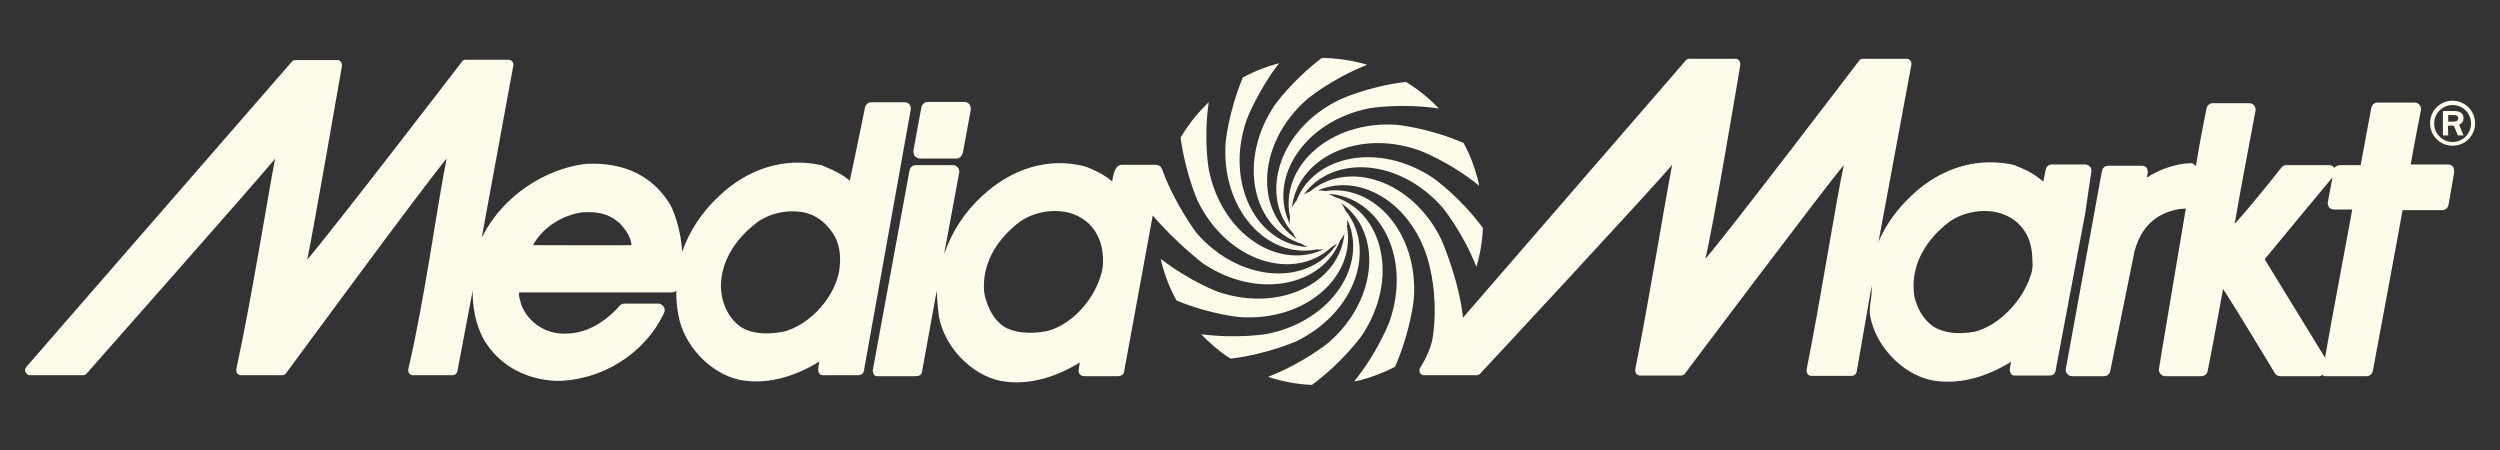
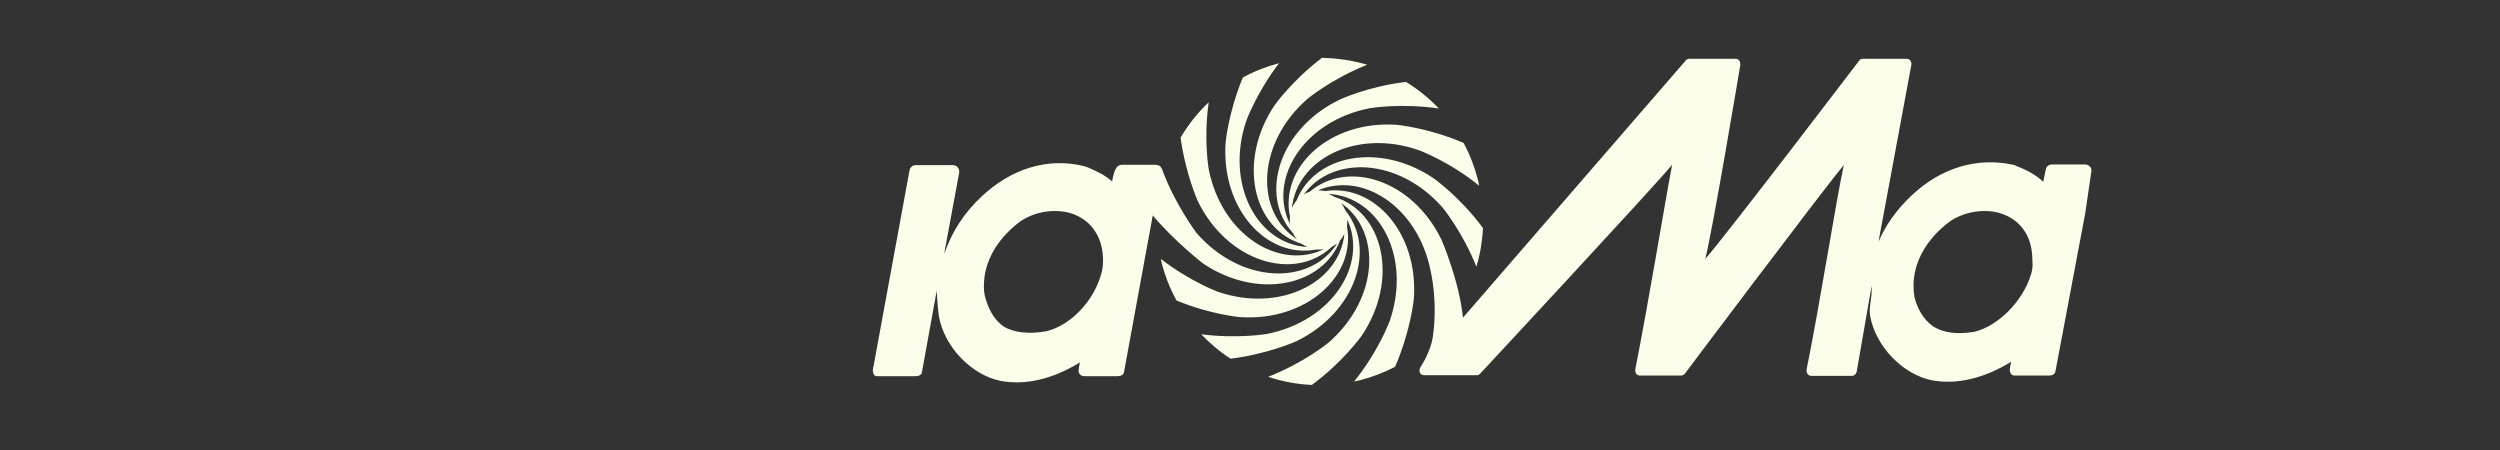
<svg xmlns="http://www.w3.org/2000/svg" width="100" height="18" viewBox="0 0 100 18" fill="none">
  <rect x="0" y="0" width="100" height="18" fill="#333333" stroke="none" />
  <path d="M83.658 6.83C83.658 6.767 83.645 6.704 83.595 6.667C83.545 6.604 83.47 6.579 83.395 6.579H82.082C81.957 6.579 81.857 6.654 81.832 6.767L81.731 7.267C81.431 7.005 81.144 6.83 80.718 6.667L80.581 6.604C80.568 6.592 80.543 6.592 80.531 6.592C79.092 6.279 77.642 6.704 76.466 7.818C75.878 8.368 75.428 8.993 75.14 9.669L76.453 2.602C76.466 2.539 76.453 2.477 76.416 2.427C76.378 2.377 76.328 2.352 76.266 2.352H74.502C74.452 2.352 74.39 2.377 74.365 2.427C74.365 2.427 69.049 9.406 68.211 10.357C68.511 9.193 69.612 2.602 69.612 2.602V2.564C69.612 2.527 69.599 2.464 69.574 2.427C69.537 2.377 69.487 2.352 69.424 2.352H67.573C67.523 2.352 67.46 2.377 67.423 2.427L58.518 12.708C58.368 11.207 57.655 9.581 57.655 9.581C56.492 7.192 53.915 6.379 52.389 7.668C52.301 7.693 52.226 7.73 52.151 7.78C53.302 6.192 55.966 6.317 57.705 8.305C57.705 8.305 58.493 9.256 59.056 10.669C59.206 10.169 59.293 9.656 59.318 9.118C58.393 7.868 57.342 7.13 57.342 7.13C55.166 5.666 52.577 6.204 51.864 8.018C51.789 8.105 51.726 8.205 51.676 8.318C51.876 6.367 54.253 5.141 56.742 6.004C56.742 6.004 57.955 6.442 59.168 7.43C59.156 7.355 59.13 7.267 59.118 7.192C58.98 6.667 58.793 6.179 58.543 5.716C57.117 5.104 55.854 4.991 55.854 4.991C53.177 4.816 51.176 6.692 51.601 8.681C51.601 8.718 51.589 8.756 51.589 8.793C51.589 8.856 51.589 8.918 51.601 8.968C50.7 7.155 52.151 4.841 54.791 4.328C54.791 4.328 56.029 4.115 57.555 4.341C57.167 3.928 56.729 3.578 56.241 3.277C54.715 3.453 53.577 3.99 53.577 3.99C51.151 5.166 50.35 7.805 51.714 9.319C51.751 9.406 51.814 9.494 51.876 9.569C50.175 8.456 50.275 5.716 52.301 3.953C52.301 3.953 53.264 3.152 54.69 2.59C54.102 2.414 53.49 2.327 52.877 2.314C51.689 3.215 50.988 4.203 50.988 4.203C49.475 6.454 50.113 9.156 52.076 9.756L52.089 9.769L52.114 9.781C52.176 9.819 52.239 9.856 52.301 9.881C50.275 9.769 48.987 7.342 49.862 4.803C49.862 4.803 50.275 3.69 51.163 2.527C50.651 2.665 50.163 2.852 49.712 3.102C49.137 4.491 49.025 5.691 49.025 5.691C48.837 8.368 50.675 10.357 52.652 9.981H52.777C52.852 9.981 52.914 9.981 52.977 9.956C51.176 10.844 48.862 9.394 48.349 6.767C48.349 6.767 48.136 5.579 48.349 4.09C47.911 4.503 47.536 4.978 47.223 5.504C47.424 6.967 47.911 8.043 47.911 8.043C49.1 10.482 51.764 11.282 53.264 9.881H53.277L53.302 9.856C53.365 9.819 53.427 9.781 53.49 9.731C52.389 11.445 49.637 11.357 47.861 9.319C47.861 9.319 46.998 8.168 46.511 6.842C46.498 6.792 46.461 6.717 46.423 6.667C46.373 6.617 46.285 6.592 46.21 6.592H44.885C44.76 6.592 44.672 6.654 44.609 6.792C44.609 6.792 44.534 6.942 44.484 7.255C44.184 6.992 43.846 6.842 43.534 6.704C43.534 6.704 43.359 6.642 43.346 6.642C41.908 6.292 40.457 6.742 39.269 7.855C38.568 8.506 38.081 9.268 37.793 10.094L37.768 10.144L38.368 6.905C38.381 6.83 38.356 6.754 38.306 6.692C38.256 6.629 38.181 6.604 38.105 6.604H36.63C36.505 6.604 36.404 6.692 36.38 6.817L34.916 14.784C34.904 14.859 34.929 14.934 34.966 14.997C35.016 15.059 35.091 15.047 35.166 15.047H36.63C36.755 15.047 36.867 14.997 36.88 14.872L37.468 11.632C37.468 11.657 37.505 12.32 37.555 12.646C37.768 13.871 38.856 14.997 40.019 15.235C41.032 15.422 42.12 15.159 43.196 14.497C43.171 14.609 43.146 14.784 43.146 14.784V14.834C43.146 14.897 43.158 14.922 43.196 14.972C43.246 15.034 43.321 15.047 43.396 15.047H44.709C44.834 15.047 44.935 14.997 44.96 14.884L46.11 8.618C46.973 9.644 48.111 10.532 48.111 10.532C50.3 12.008 52.902 11.445 53.602 9.619C53.677 9.531 53.727 9.444 53.777 9.356C53.577 11.307 51.201 12.52 48.712 11.67C48.712 11.67 47.599 11.257 46.435 10.357C46.448 10.407 46.448 10.444 46.461 10.494C46.598 11.032 46.798 11.545 47.061 12.02C48.424 12.583 49.587 12.683 49.587 12.683C52.264 12.871 54.253 11.02 53.877 9.056C53.89 8.993 53.89 8.931 53.89 8.856V8.781C54.728 10.582 53.277 12.846 50.675 13.358C50.675 13.358 49.512 13.559 48.049 13.371C48.399 13.734 48.787 14.071 49.225 14.347C50.738 14.159 51.864 13.646 51.864 13.646C54.24 12.483 55.053 9.944 53.815 8.418C53.765 8.305 53.715 8.205 53.64 8.118C55.278 9.256 55.153 11.945 53.152 13.696C53.152 13.696 52.176 14.509 50.725 15.072C51.288 15.26 51.876 15.372 52.477 15.397C53.727 14.472 54.465 13.434 54.465 13.434C55.979 11.182 55.341 8.493 53.39 7.88C53.315 7.83 53.227 7.793 53.139 7.755C55.178 7.868 56.467 10.282 55.591 12.833C55.591 12.833 55.153 14.034 54.165 15.26C54.24 15.247 54.315 15.222 54.403 15.21C54.891 15.085 55.366 14.897 55.804 14.672C56.441 13.196 56.554 11.945 56.554 11.945C56.742 9.319 54.953 7.342 53.014 7.643C52.939 7.63 52.852 7.617 52.764 7.617H52.714C54.503 6.842 56.729 8.28 57.229 10.857C57.229 10.857 57.53 12.083 57.304 13.534C57.267 13.746 57.167 14.046 57.004 14.371C56.954 14.459 56.892 14.572 56.817 14.697C56.817 14.697 56.817 14.709 56.804 14.709C56.779 14.759 56.767 14.847 56.792 14.897C56.817 14.972 56.892 15.009 56.967 15.009H59.056C59.118 15.009 59.168 14.984 59.206 14.947C59.206 14.947 66.097 7.542 66.885 6.592C66.585 8.155 65.972 11.945 65.409 14.784V14.822C65.409 14.859 65.422 14.909 65.447 14.947C65.484 14.997 65.534 15.022 65.597 15.022H67.235C67.298 15.022 67.348 14.997 67.385 14.959C67.385 14.959 72.939 7.567 73.752 6.604C73.414 8.18 72.826 11.995 72.263 14.784V14.834C72.263 14.872 72.276 14.922 72.301 14.959C72.338 15.009 72.388 15.034 72.451 15.034H74.077C74.165 15.034 74.24 14.972 74.265 14.884L74.865 11.432V11.645C74.865 11.97 74.752 12.295 74.802 12.62C75.015 13.846 76.103 14.972 77.266 15.21C78.279 15.397 79.368 15.134 80.443 14.472C80.418 14.584 80.393 14.759 80.393 14.759V14.809C80.393 14.872 80.418 14.922 80.456 14.972C80.506 15.034 80.581 15.022 80.656 15.022H81.969C82.094 15.022 82.194 14.972 82.219 14.847L83.407 8.543L83.658 6.83ZM44.034 11.007C43.734 12.045 42.833 13.008 41.87 13.246C41.157 13.383 40.519 13.296 40.144 13.058C39.744 12.783 39.531 12.333 39.406 11.883C39.356 11.682 39.356 11.582 39.356 11.432C39.356 10.482 39.869 9.569 40.795 8.868C41.332 8.493 42.058 8.355 42.696 8.493C43.059 8.581 43.546 8.793 43.859 9.344C44.034 9.644 44.122 10.031 44.122 10.407C44.122 10.619 44.097 10.832 44.034 11.007ZM81.231 11.007C80.906 12.045 79.943 13.033 78.98 13.271C78.242 13.396 77.704 13.296 77.329 13.058C76.929 12.783 76.691 12.333 76.578 11.883C76.553 11.732 76.541 11.582 76.541 11.432C76.541 10.482 77.054 9.569 77.979 8.868C78.517 8.493 79.243 8.355 79.88 8.493C80.243 8.581 80.731 8.793 81.044 9.344C81.219 9.644 81.294 10.031 81.294 10.407C81.319 10.619 81.294 10.832 81.231 11.007Z" fill="#FCFCEA" />
-   <path d="M98.116 6.667C98.066 6.604 97.991 6.579 97.916 6.579H96.428C96.503 6.117 96.84 4.391 96.84 4.391V4.353C96.84 4.291 96.815 4.24 96.778 4.19C96.728 4.128 96.653 4.103 96.578 4.103H95.102C94.977 4.103 94.877 4.19 94.852 4.316C94.852 4.316 94.489 6.254 94.426 6.604H93.601C93.513 6.604 93.426 6.642 93.376 6.717C93.326 6.642 93.251 6.604 93.163 6.604H91.462C91.387 6.604 91.325 6.629 91.275 6.679C91.275 6.679 90.086 8.193 89.386 8.956C89.586 7.755 90.224 4.416 90.224 4.416V4.378C90.224 4.316 90.199 4.266 90.161 4.215C90.111 4.153 90.036 4.128 89.961 4.128H88.51C88.385 4.128 88.285 4.215 88.26 4.341C88.223 4.541 88.023 5.479 87.835 6.642C87.835 6.642 87.835 6.629 87.822 6.629C87.772 6.567 87.697 6.517 87.622 6.529C87.01 6.542 86.347 6.792 85.871 7.105L85.909 6.917C85.921 6.842 85.896 6.767 85.859 6.704C85.809 6.642 85.734 6.629 85.659 6.629H84.333C84.208 6.629 84.108 6.704 84.083 6.817L84.045 7.017L82.632 14.759C82.619 14.834 82.644 14.897 82.694 14.959C82.744 15.022 82.82 15.047 82.894 15.047H84.158C84.283 15.047 84.383 14.972 84.408 14.847L85.383 10.044C85.709 8.831 86.509 8.468 87.222 8.355C87.26 8.355 87.41 8.355 87.435 8.33C86.947 11.245 86.359 14.697 86.359 14.759C86.347 14.834 86.372 14.909 86.422 14.959C86.472 15.022 86.547 15.047 86.622 15.047H88.048C88.16 15.047 88.26 14.984 88.298 14.872C88.335 14.734 88.71 12.758 88.923 11.557C89.448 12.358 90.999 14.934 90.999 14.934C91.049 15.009 91.124 15.047 91.212 15.047H92.8C92.825 15.047 92.863 15.009 92.888 14.997C92.925 15.022 92.963 15.047 93.001 15.047H94.664C94.789 15.047 94.889 14.959 94.914 14.834C94.914 14.834 96.04 8.806 96.102 8.405H97.691C97.816 8.405 97.916 8.318 97.941 8.193L98.166 6.905V6.867C98.166 6.779 98.154 6.717 98.116 6.667ZM93.001 14.309C92.413 13.358 90.737 10.607 90.587 10.369C90.787 10.132 92.876 7.592 93.301 7.092L93.113 8.08C93.101 8.155 93.126 8.23 93.163 8.293C93.213 8.355 93.288 8.38 93.363 8.38H94.089C94.014 8.831 93.226 12.983 93.001 14.309Z" fill="#FCFCEA" />
-   <path d="M36.379 4.178C36.329 4.115 36.254 4.09 36.179 4.09H34.853C34.728 4.09 34.628 4.178 34.603 4.291C34.603 4.291 34.153 6.504 33.99 7.23C33.69 6.967 33.353 6.817 33.027 6.679L32.89 6.617C32.877 6.604 32.852 6.604 32.84 6.604C31.401 6.292 29.951 6.717 28.775 7.83C28.075 8.481 27.574 9.243 27.287 10.069C27.249 9.381 27.061 8.706 26.824 8.205L26.811 8.193C26.123 7.042 24.96 6.479 23.459 6.554H23.434C21.771 6.755 20.12 7.855 19.307 9.431L19.269 9.506L20.532 2.627C20.545 2.565 20.532 2.502 20.495 2.464C20.457 2.414 20.407 2.389 20.345 2.389H18.619C18.569 2.389 18.506 2.414 18.481 2.464C18.481 2.464 13.128 9.431 12.29 10.382C12.54 9.193 13.678 2.64 13.678 2.64V2.602C13.678 2.565 13.666 2.514 13.641 2.477C13.603 2.427 13.553 2.402 13.491 2.402H11.815C11.765 2.402 11.702 2.427 11.665 2.477L1.046 14.684C0.996 14.747 0.983 14.822 1.021 14.884C1.046 14.947 1.121 15.009 1.196 15.009H3.322C3.385 15.009 3.435 14.984 3.472 14.934C3.472 14.934 10.214 7.305 11.002 6.354C10.702 7.918 10.064 11.945 9.451 14.772V14.809C9.451 14.847 9.463 14.897 9.488 14.934C9.526 14.984 9.576 15.009 9.638 15.009H11.29C11.352 15.009 11.402 14.984 11.44 14.934C11.44 14.934 17.043 7.305 17.868 6.342C17.531 7.918 16.993 11.97 16.33 14.772V14.822C16.33 14.859 16.343 14.909 16.367 14.934C16.405 14.984 16.455 15.009 16.518 15.009H18.106C18.194 15.009 18.269 14.947 18.294 14.859L18.907 11.62C18.894 12.32 19.044 12.996 19.332 13.546C19.92 14.572 20.983 15.184 22.246 15.235C24.06 15.235 25.798 14.146 26.561 12.52C26.599 12.445 26.599 12.345 26.549 12.27C26.498 12.195 26.424 12.145 26.336 12.145H24.973C24.898 12.145 24.835 12.17 24.785 12.233C24.135 12.958 23.409 13.333 22.634 13.346C21.846 13.371 21.145 12.921 20.858 12.208C20.845 12.183 20.833 12.12 20.833 12.12C20.795 11.983 20.758 11.858 20.758 11.77C20.758 11.745 20.758 11.72 20.77 11.695H26.874C26.936 11.695 26.999 11.67 27.049 11.632C27.049 11.958 27.074 12.283 27.136 12.608C27.349 13.834 28.437 14.959 29.6 15.197C30.613 15.385 31.702 15.122 32.777 14.459C32.752 14.572 32.727 14.747 32.727 14.747V14.797C32.727 14.859 32.752 14.909 32.79 14.959C32.84 15.022 32.915 15.009 32.99 15.009H34.303C34.428 15.009 34.528 14.959 34.553 14.847L36.429 4.391C36.442 4.316 36.429 4.241 36.379 4.178ZM21.32 9.806C21.721 9.056 22.559 8.593 23.284 8.493C24.072 8.443 24.435 8.631 24.773 8.918C25.085 9.231 25.235 9.519 25.26 9.806C24.848 9.819 21.933 9.806 21.32 9.806ZM33.603 10.444C33.59 10.694 33.578 10.832 33.528 11.02C33.253 12.07 32.289 13.033 31.326 13.271C30.588 13.409 30.013 13.321 29.638 13.083C29.238 12.808 28.988 12.358 28.887 11.908C28.85 11.72 28.837 11.595 28.837 11.445C28.837 10.494 29.375 9.581 30.301 8.881C30.839 8.506 31.564 8.368 32.202 8.506C32.565 8.593 33.002 8.831 33.34 9.369C33.528 9.669 33.615 10.056 33.603 10.444Z" fill="#FCFCEA" />
-   <path d="M36.804 6.342H38.268C38.393 6.342 38.493 6.217 38.518 6.092L38.831 4.391C38.843 4.316 38.818 4.24 38.781 4.178C38.731 4.115 38.656 4.078 38.581 4.078H37.105C36.98 4.078 36.88 4.178 36.855 4.291L36.542 5.992C36.529 6.067 36.542 6.179 36.592 6.242C36.654 6.304 36.717 6.342 36.804 6.342Z" fill="#FCFCEA" />
-   <path d="M98.104 4.028C98.591 4.028 99.004 4.428 99.004 4.928C99.004 5.429 98.604 5.829 98.104 5.829C97.603 5.829 97.203 5.429 97.203 4.928C97.203 4.428 97.603 4.028 98.104 4.028ZM98.104 5.679C98.516 5.679 98.842 5.341 98.842 4.941C98.842 4.528 98.516 4.203 98.104 4.203C97.703 4.203 97.366 4.528 97.366 4.941C97.366 5.341 97.691 5.679 98.104 5.679ZM97.929 5.416H97.716V4.441H98.166C98.229 4.441 98.541 4.441 98.541 4.728C98.541 4.916 98.404 4.966 98.366 4.991L98.541 5.416H98.316L98.154 5.028H97.916L97.929 5.416ZM97.929 4.866H98.141C98.216 4.866 98.329 4.853 98.329 4.728C98.329 4.666 98.291 4.603 98.166 4.603H97.929V4.866Z" fill="#FCFCEA" />
</svg>